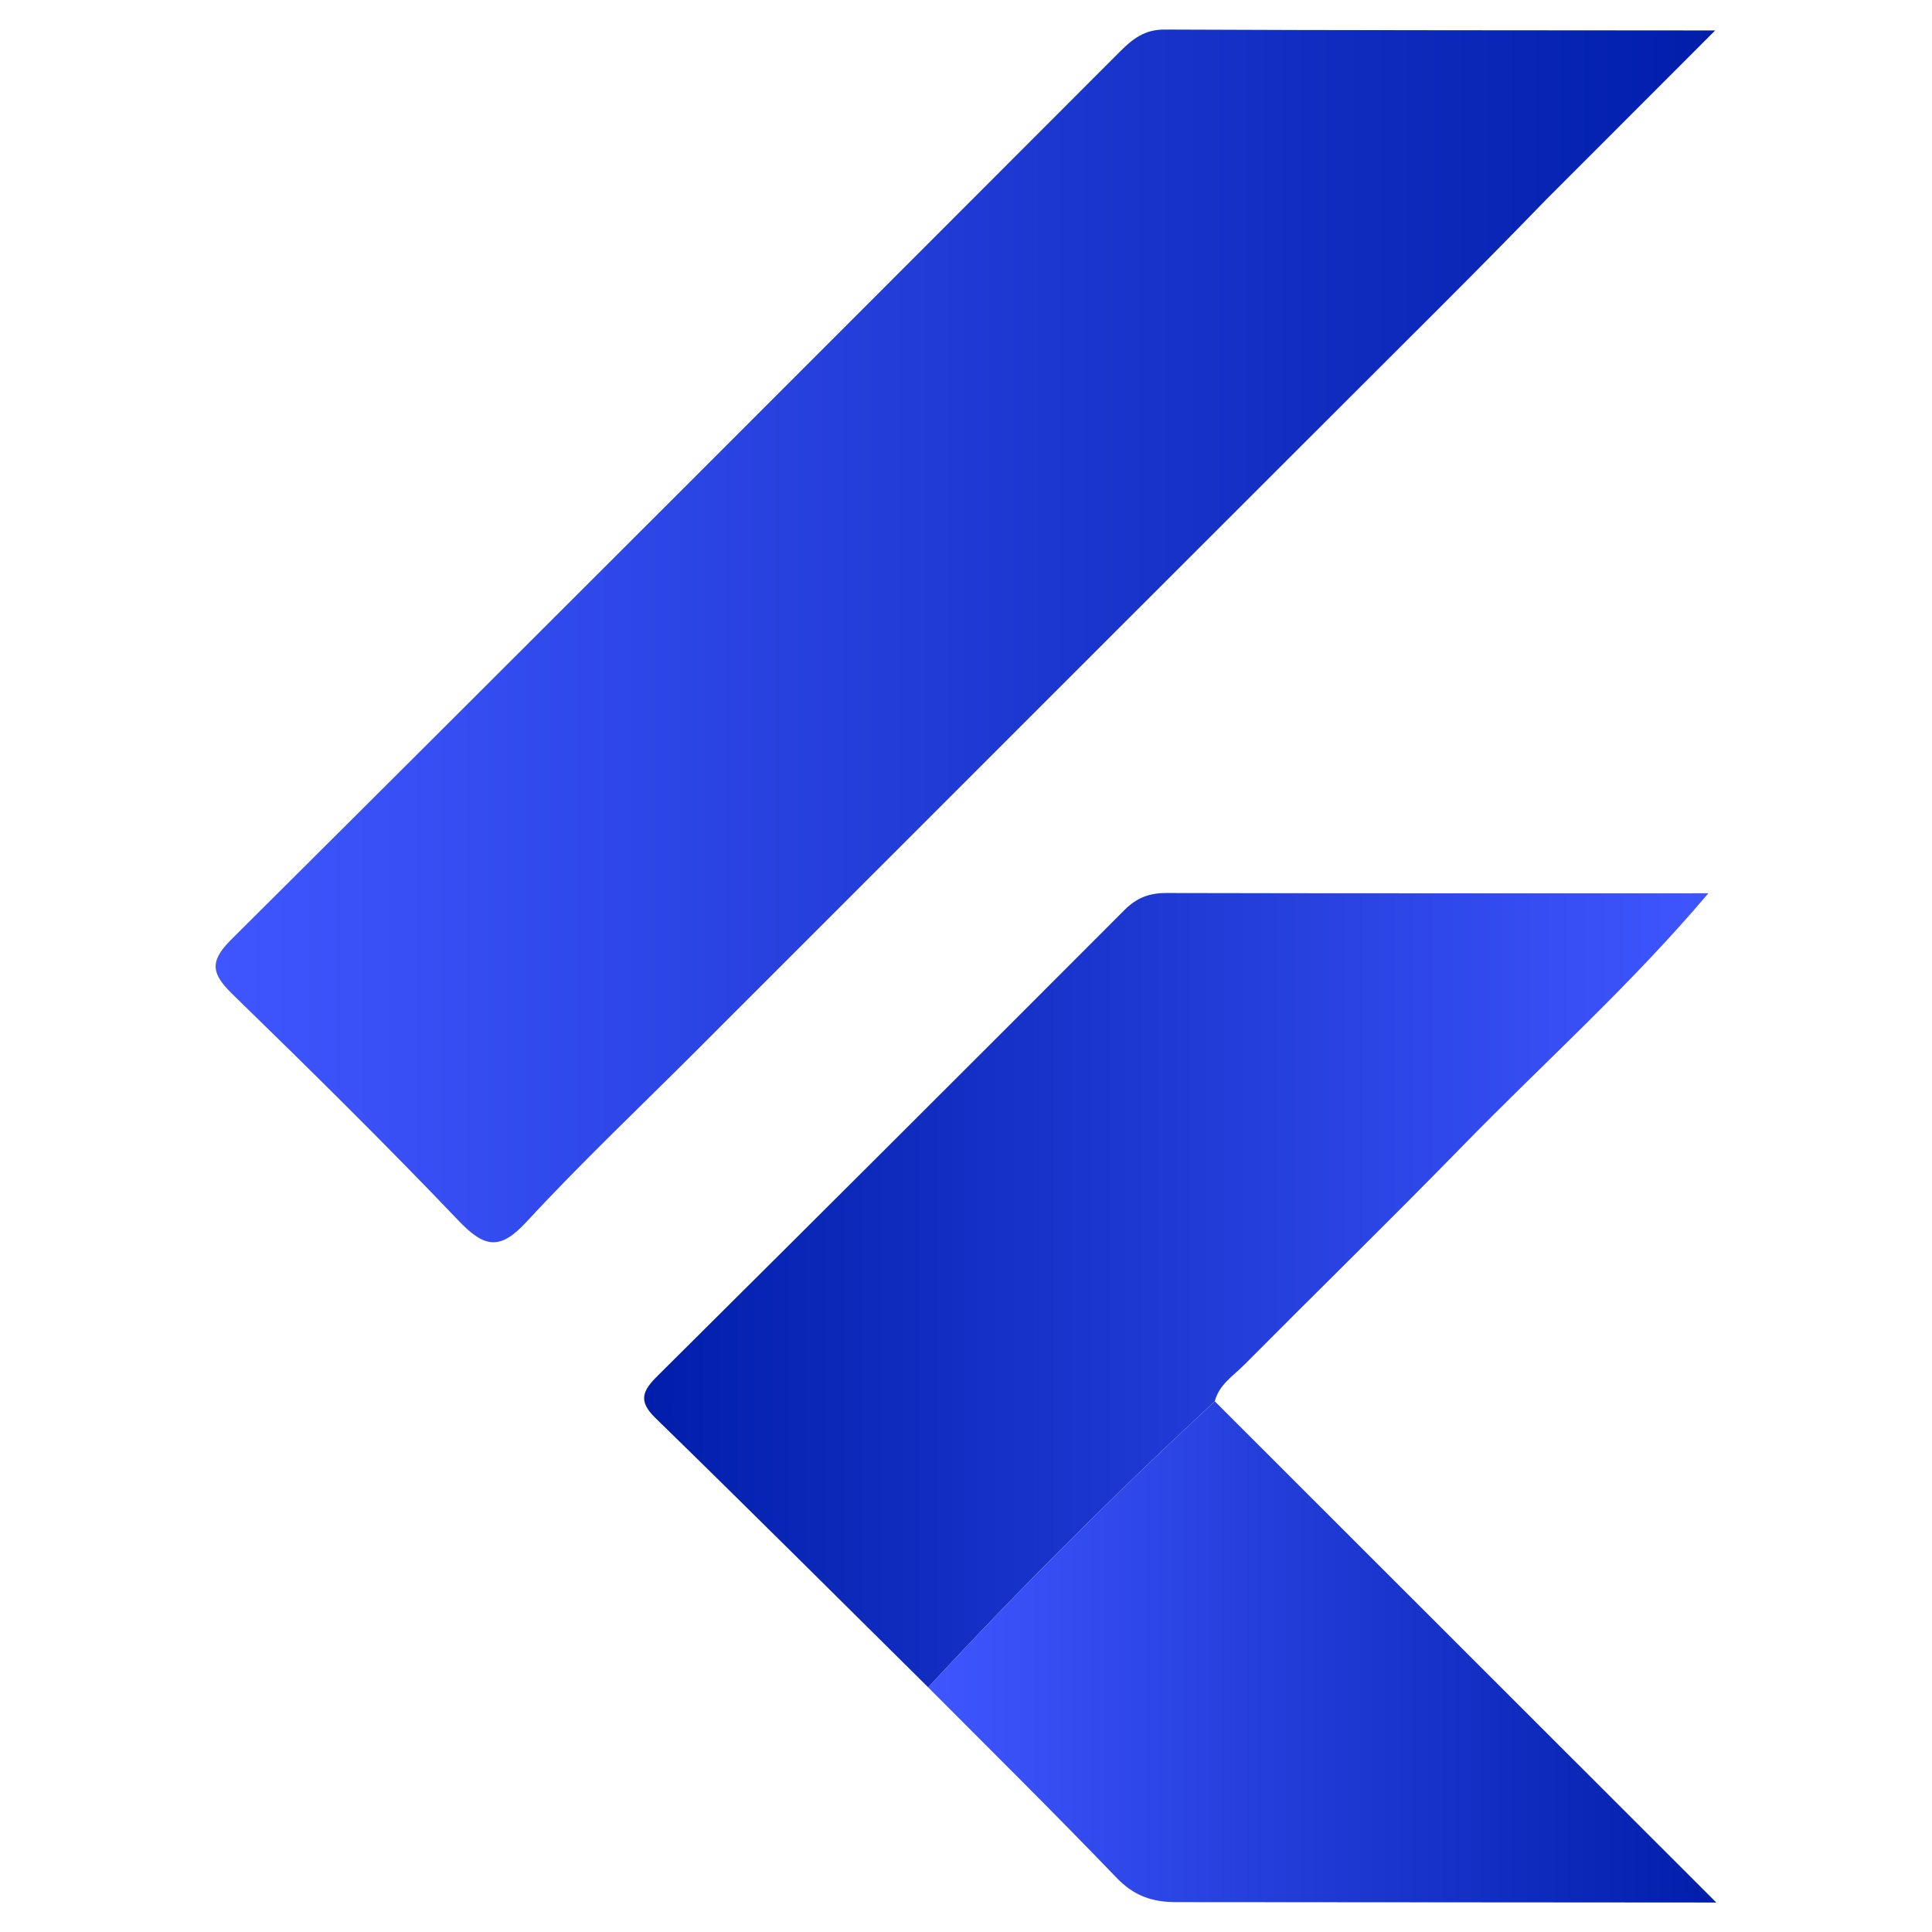
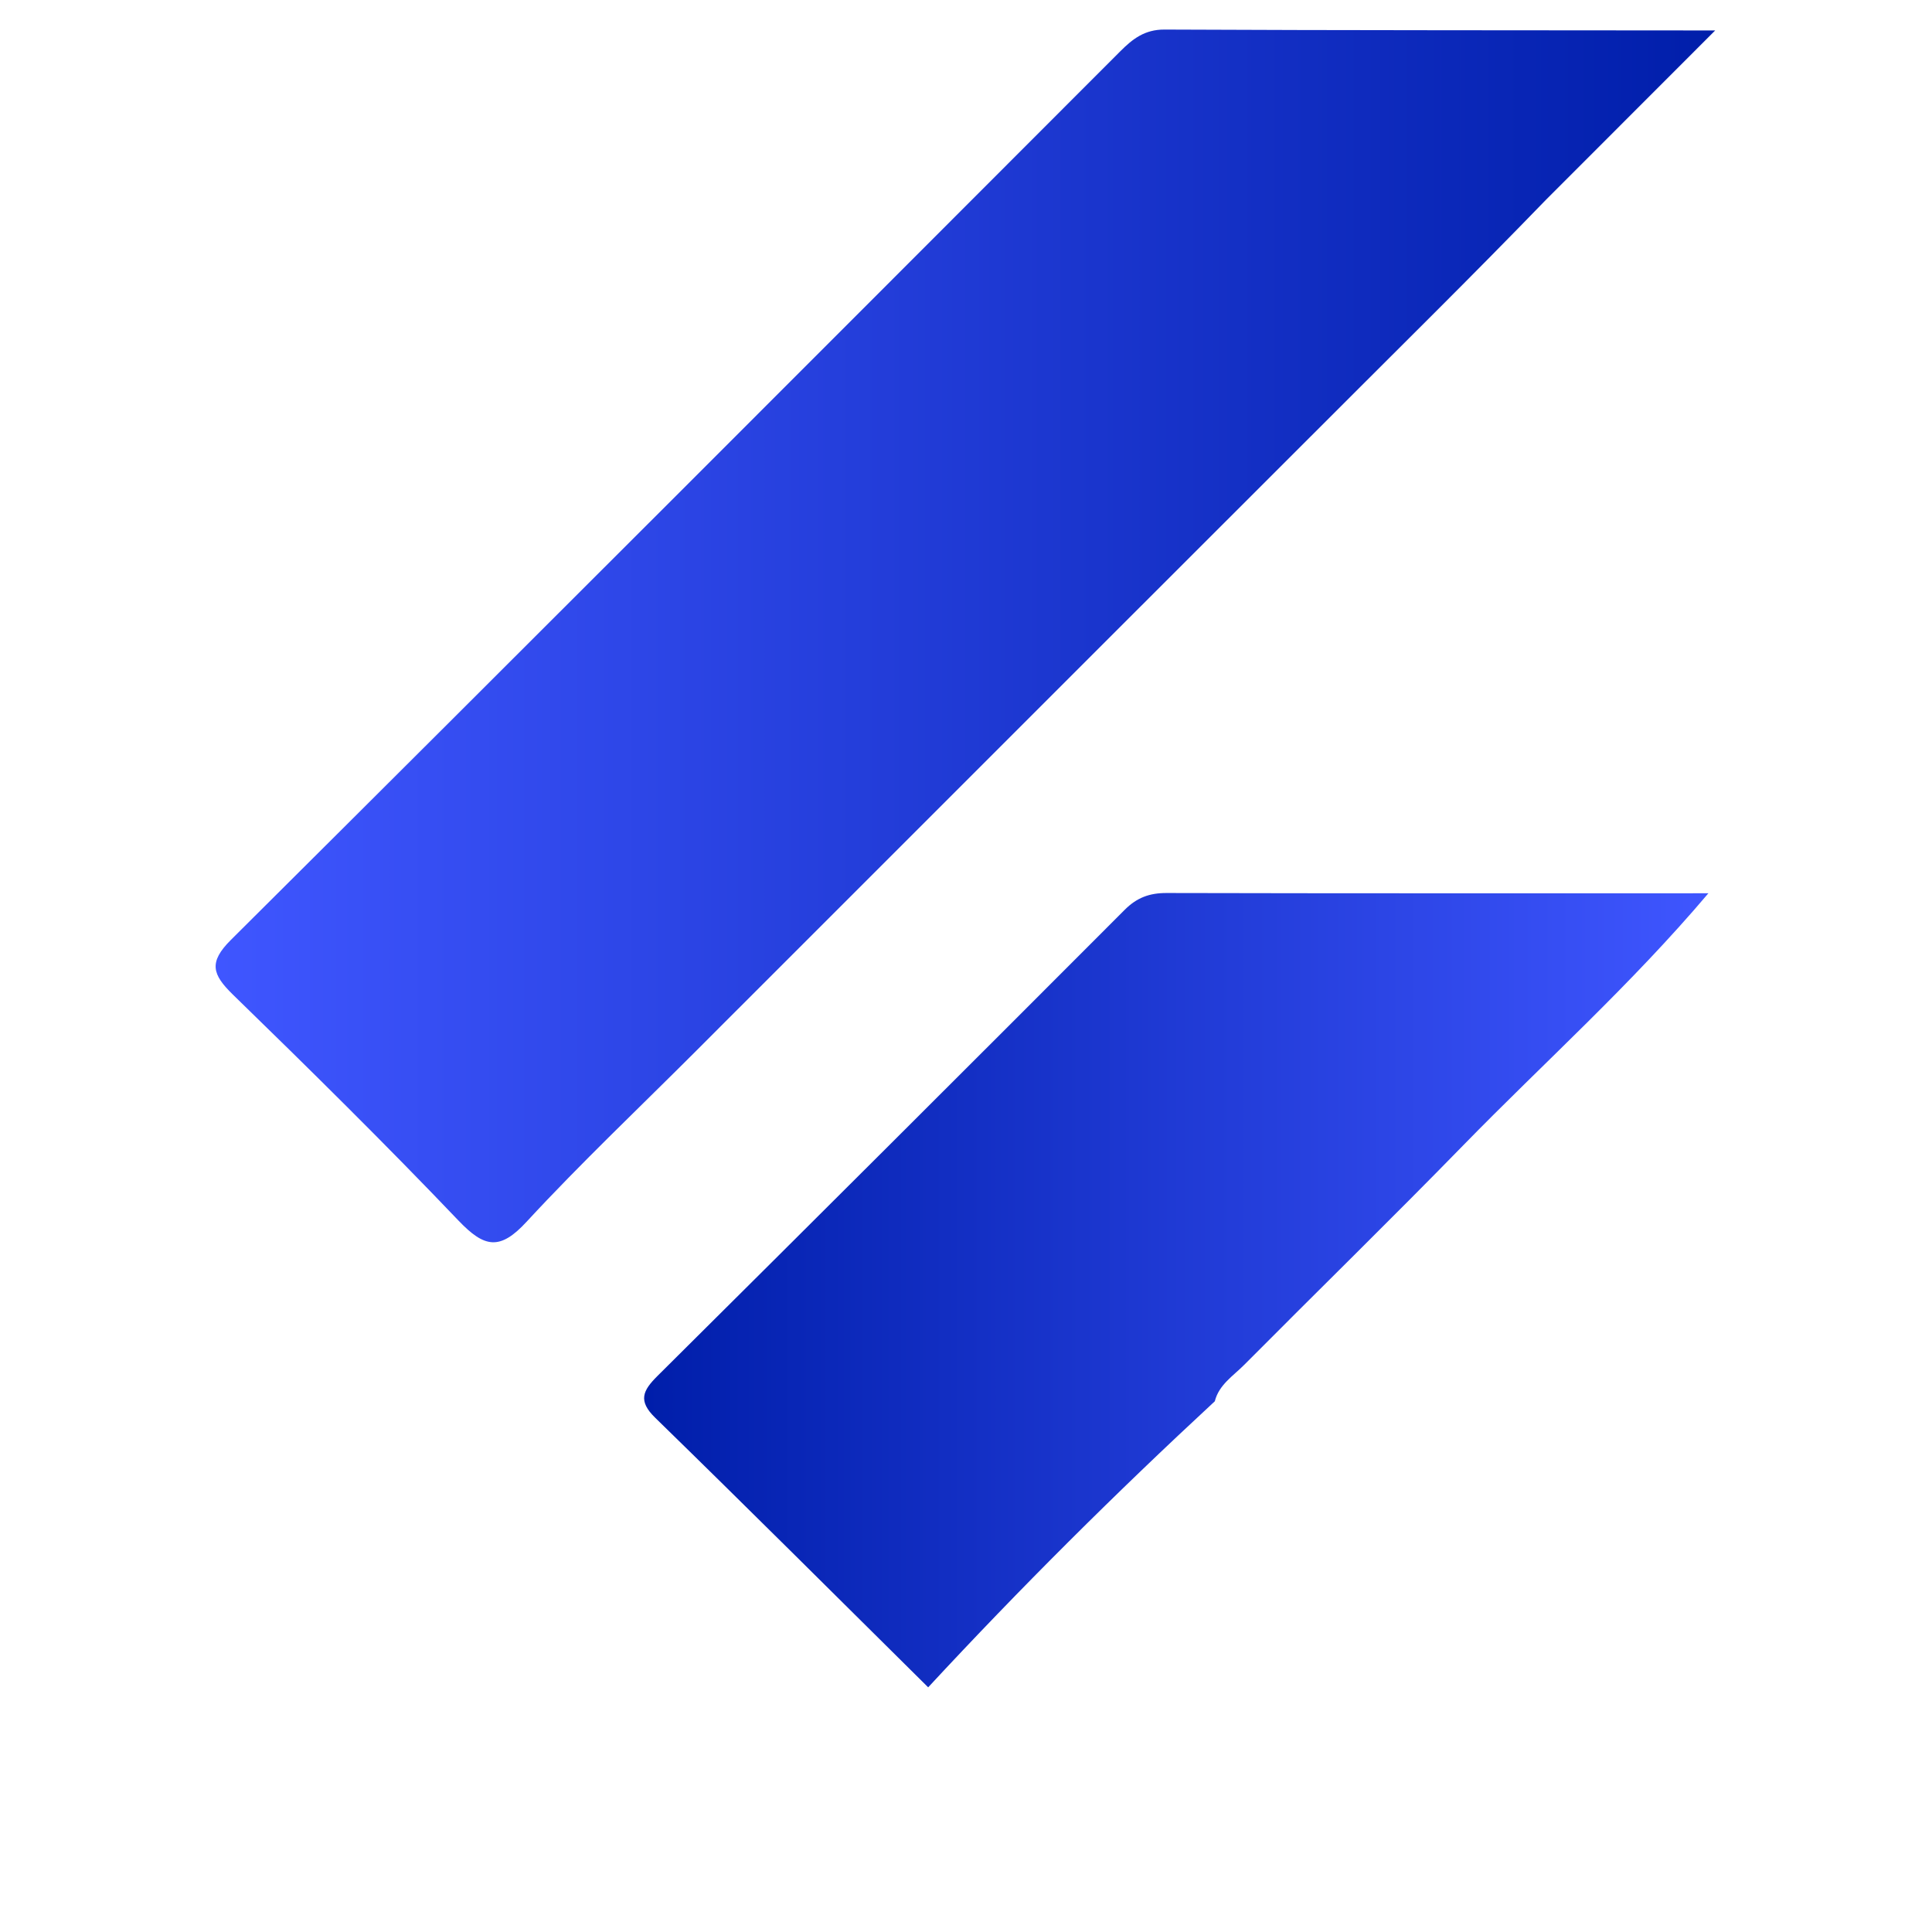
<svg xmlns="http://www.w3.org/2000/svg" version="1.1" id="Layer_1" x="0px" y="0px" width="50px" height="50px" viewBox="0 0 50 50" enable-background="new 0 0 50 50" xml:space="preserve">
  <g>
    <linearGradient id="SVGID_1_" gradientUnits="userSpaceOnUse" x1="5.582" y1="16.456" x2="44.39" y2="16.456">
      <stop offset="0" style="stop-color:#3F56FF" />
      <stop offset="1" style="stop-color:#001EAA" />
    </linearGradient>
    <path fill-rule="evenodd" clip-rule="evenodd" fill="url(#SVGID_1_)" d="M40.004,5.176c-0.952,0.983-1.914,1.956-2.882,2.923   c-0.65,0.649-1.302,1.297-1.951,1.947c-0.462,0.462-0.925,0.923-1.386,1.385c-1.681,1.679-3.361,3.359-5.041,5.038   c-1.68,1.679-3.359,3.359-5.039,5.039c-1.685,1.684-3.368,3.368-5.053,5.052c-0.205,0.207-0.411,0.412-0.616,0.617   c-1.476,1.477-2.994,2.912-4.409,4.443c-0.694,0.754-1.094,0.666-1.759-0.029c-1.903-1.994-3.868-3.932-5.844-5.854   c-0.527-0.516-0.634-0.83-0.047-1.414C13.666,16.674,21.327,9,28.99,1.33c0.324-0.324,0.634-0.567,1.147-0.565   c4.583,0.022,9.669,0.017,14.252,0.023" />
    <linearGradient id="SVGID_2_" gradientUnits="userSpaceOnUse" x1="16.669" y1="33.39" x2="44.213" y2="33.39">
      <stop offset="0" style="stop-color:#001EAA" />
      <stop offset="1" style="stop-color:#3F56FF" />
    </linearGradient>
    <path fill-rule="evenodd" clip-rule="evenodd" fill="url(#SVGID_2_)" d="M24.021,43.668c-2.352-2.33-4.695-4.666-7.065-6.977   c-0.451-0.439-0.32-0.703,0.056-1.078c4.04-4.014,8.071-8.035,12.094-12.066c0.315-0.316,0.643-0.437,1.084-0.436   c4.612,0.011,9.224,0.007,14.023,0.007c-2.027,2.394-4.258,4.384-6.337,6.515c-1.871,1.918-3.79,3.791-5.678,5.691   c-0.283,0.285-0.651,0.512-0.759,0.941C28.873,38.641,26.397,41.104,24.021,43.668z" />
    <linearGradient id="SVGID_3_" gradientUnits="userSpaceOnUse" x1="24.021" y1="42.751" x2="44.418" y2="42.751">
      <stop offset="0" style="stop-color:#3F56FF" />
      <stop offset="1" style="stop-color:#001EAA" />
    </linearGradient>
-     <path fill-rule="evenodd" clip-rule="evenodd" fill="url(#SVGID_3_)" d="M30.468,49.227c-0.641,0.004-1.114-0.156-1.572-0.631   c-1.6-1.666-3.245-3.289-4.875-4.928c2.376-2.564,4.852-5.027,7.418-7.402c4.242,4.24,8.752,8.744,12.979,12.971" />
  </g>
</svg>